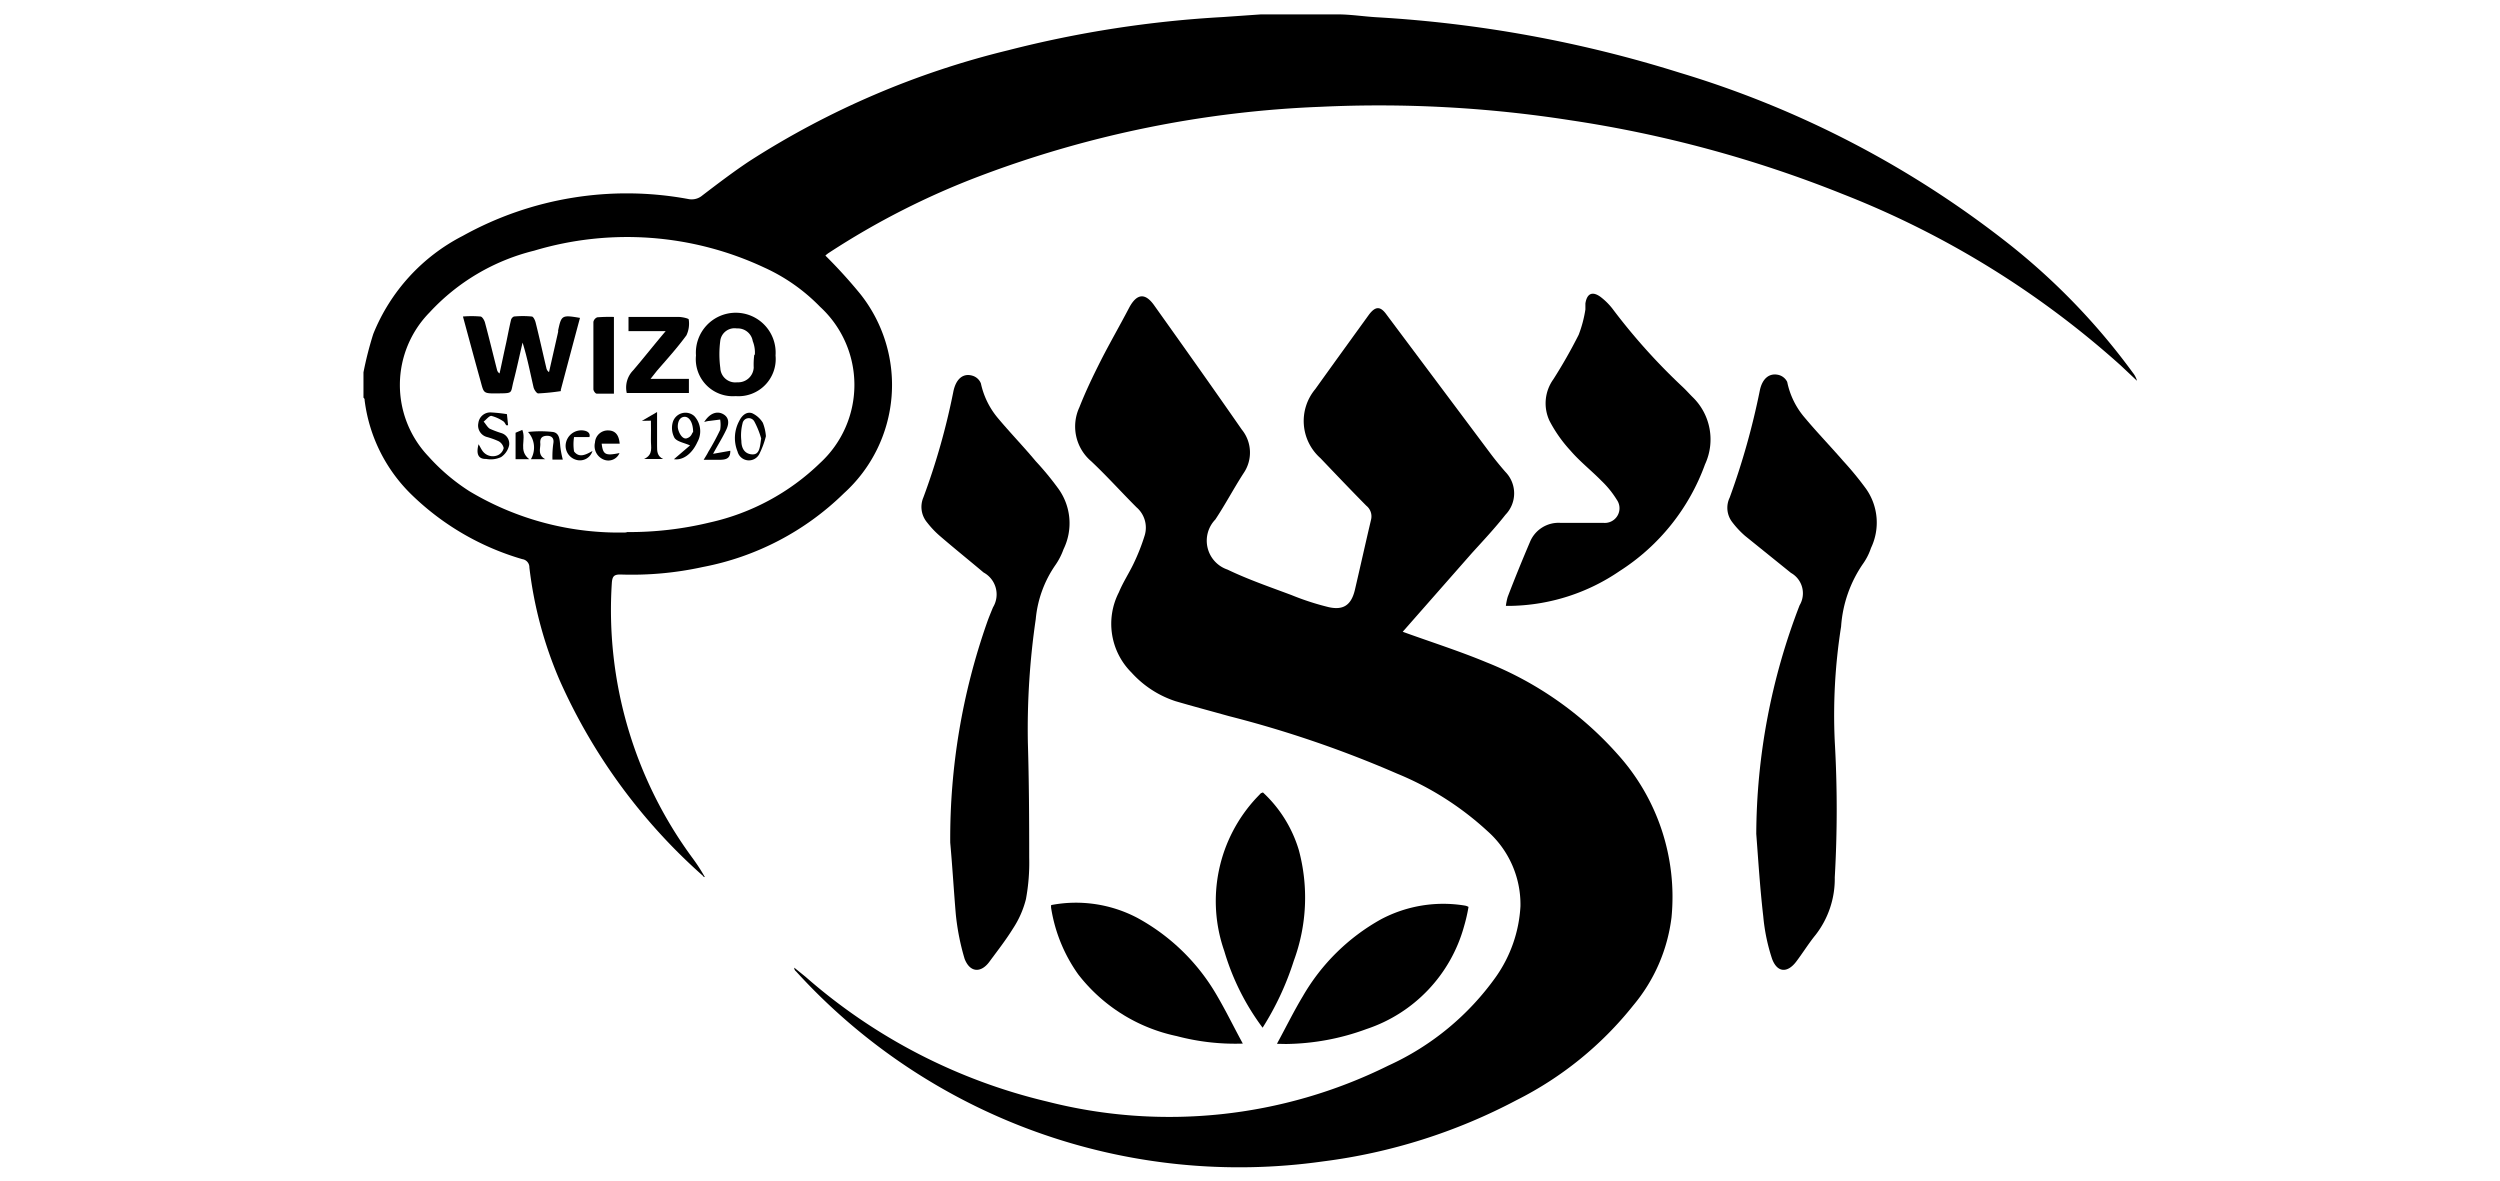
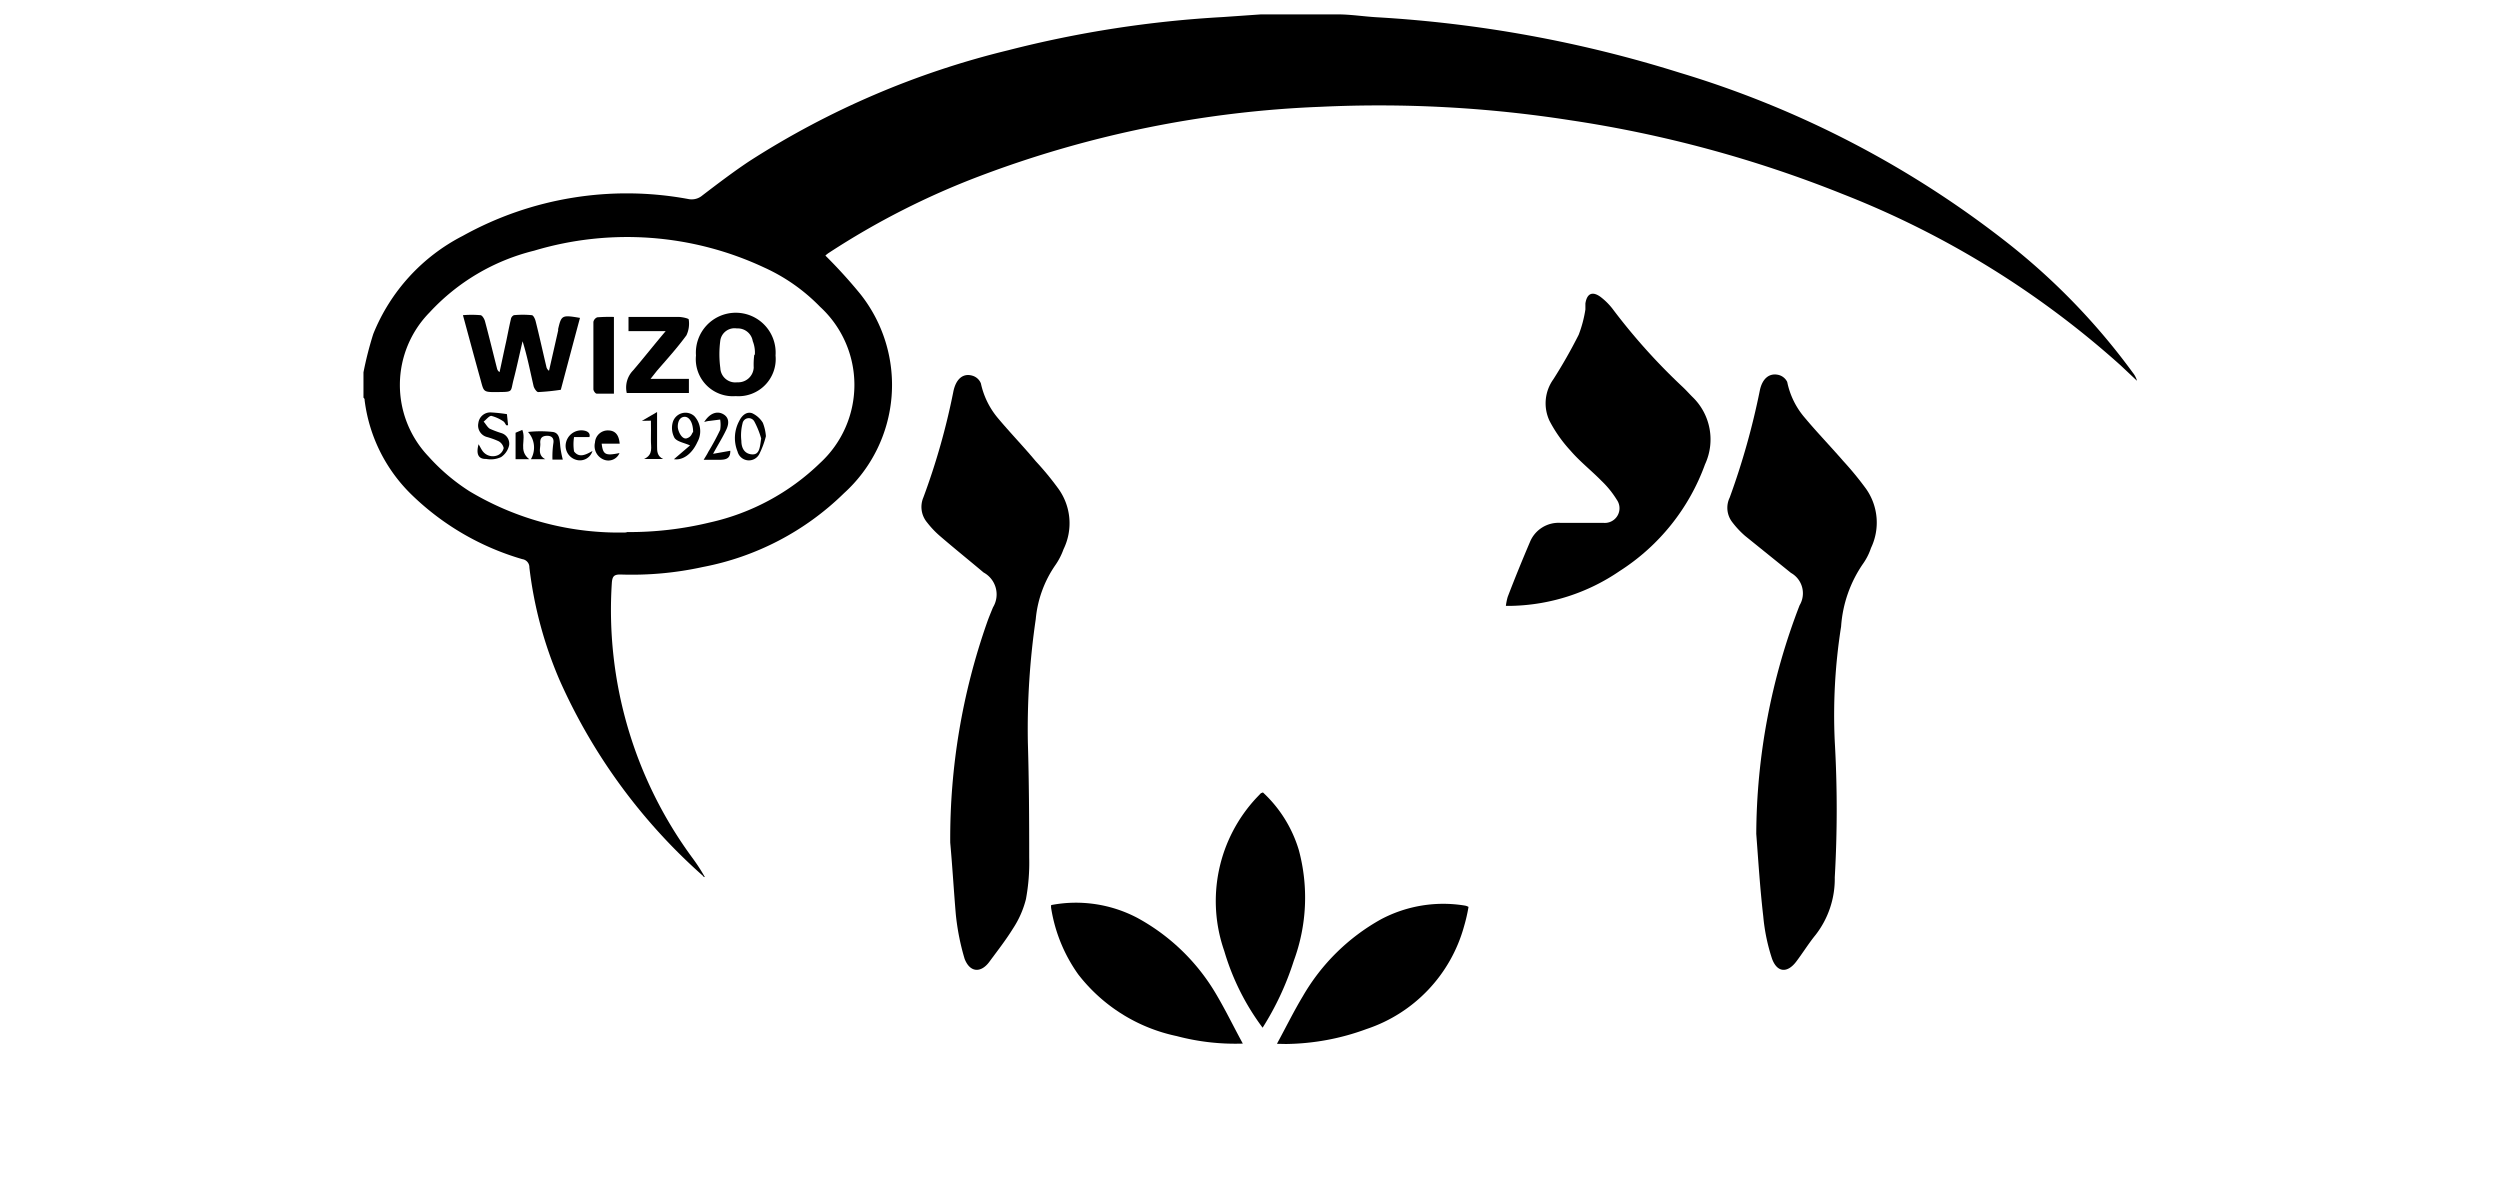
<svg xmlns="http://www.w3.org/2000/svg" width="136.275" height="64.401" viewBox="0 0 136.275 64.401">
  <defs>
    <style>.a{fill:#fff;opacity:0;}</style>
  </defs>
  <rect class="a" width="136.275" height="64.401" />
  <path d="M72.033.8c.711,0,1.421.115,2.143.157a68.258,68.258,0,0,1,16.5,3.02,54.191,54.191,0,0,1,18.039,9.406,36.026,36.026,0,0,1,6.678,6.961,1.192,1.192,0,0,1,.219.429l-.888-.836A49.874,49.874,0,0,0,99.583,10.6,66.094,66.094,0,0,0,84.71,6.569a67.579,67.579,0,0,0-13.587-.732A58.894,58.894,0,0,0,52.541,9.61a42.5,42.5,0,0,0-8.225,4.181,1.307,1.307,0,0,0-.2.157,27.271,27.271,0,0,1,1.9,2.09A7.964,7.964,0,0,1,45.131,26.9a15,15,0,0,1-7.7,4.024,18.007,18.007,0,0,1-4.494.408c-.334,0-.429.094-.46.429a22.784,22.784,0,0,0,4.39,15.019,10.085,10.085,0,0,1,.679,1.045s-.084,0-.1-.063A31.114,31.114,0,0,1,29.632,37.1a21.948,21.948,0,0,1-1.651-6.145.449.449,0,0,0-.387-.46,14.412,14.412,0,0,1-6.02-3.5A8.675,8.675,0,0,1,19,21.839a.156.156,0,0,0-.063-.146v-1.38a19.179,19.179,0,0,1,.533-2.09,10.347,10.347,0,0,1,4.881-5.351,18.415,18.415,0,0,1,12.291-2.007.9.9,0,0,0,.773-.2c.836-.638,1.672-1.275,2.55-1.86a46.289,46.289,0,0,1,14.12-6.051A60.546,60.546,0,0,1,65.773.946L67.863.8ZM33.279,29.019a18.624,18.624,0,0,0,4.536-.523,12.542,12.542,0,0,0,6.01-3.24,5.78,5.78,0,0,0,0-8.518A9.991,9.991,0,0,0,40.783,14.6a17.631,17.631,0,0,0-12.542-.92,11.5,11.5,0,0,0-5.7,3.365,5.644,5.644,0,0,0-.063,7.849,10.786,10.786,0,0,0,2.237,1.9,15.855,15.855,0,0,0,8.56,2.247Z" transform="translate(0.876 -0.016)" />
-   <path d="M74.572,33.79c1.526.554,3.073,1.045,4.557,1.662a18.907,18.907,0,0,1,7.159,5.017,11.6,11.6,0,0,1,2.937,8.884,9.208,9.208,0,0,1-2.09,4.808,19.063,19.063,0,0,1-6.365,5.163,30.842,30.842,0,0,1-10.525,3.334A32.661,32.661,0,0,1,41.5,52.3a.23.23,0,0,1-.094-.2l.617.5A30.685,30.685,0,0,0,55.2,59.4a26.87,26.87,0,0,0,18.593-1.965A14.632,14.632,0,0,0,79.652,52.6a7.379,7.379,0,0,0,1.338-3.846,5.341,5.341,0,0,0-1.8-4.1,16.524,16.524,0,0,0-4.933-3.135A60.346,60.346,0,0,0,65.1,38.388c-.972-.272-1.954-.533-2.916-.815a5.56,5.56,0,0,1-2.393-1.557,3.752,3.752,0,0,1-.69-4.379c.219-.533.554-1.045.794-1.547a11.093,11.093,0,0,0,.617-1.568,1.463,1.463,0,0,0-.449-1.515c-.826-.826-1.61-1.7-2.467-2.508a2.487,2.487,0,0,1-.648-2.947c.345-.878.752-1.724,1.181-2.571s1.045-1.923,1.547-2.885c.408-.742.857-.794,1.348-.1,1.6,2.247,3.2,4.5,4.776,6.772a1.986,1.986,0,0,1,.094,2.383c-.533.826-.993,1.7-1.536,2.519A1.662,1.662,0,0,0,65.02,30.4c1.129.543,2.32.951,3.491,1.39a14.329,14.329,0,0,0,2.028.658c.8.178,1.223-.115,1.421-.92.3-1.286.585-2.571.888-3.857a.742.742,0,0,0-.261-.753c-.847-.857-1.672-1.724-2.5-2.592a2.707,2.707,0,0,1-.282-3.762c.972-1.359,1.944-2.7,2.916-4.045.366-.491.638-.491.982,0l5.623,7.515c.272.366.564.721.847,1.045a1.672,1.672,0,0,1,0,2.331c-.575.732-1.212,1.411-1.829,2.09Z" transform="translate(1.89 0.648)" />
  <path d="M49.608,45.1a35.534,35.534,0,0,1,2.007-12c.094-.272.209-.543.324-.826a1.359,1.359,0,0,0-.512-1.9c-.794-.669-1.6-1.317-2.393-2a5.1,5.1,0,0,1-.69-.732,1.317,1.317,0,0,1-.2-1.359,37.625,37.625,0,0,0,1.63-5.748c.136-.7.523-1.045,1.045-.888a.711.711,0,0,1,.46.418,4.369,4.369,0,0,0,.9,1.86c.679.815,1.421,1.578,2.09,2.383a15.948,15.948,0,0,1,1.254,1.526,3.219,3.219,0,0,1,.261,3.271,3.689,3.689,0,0,1-.439.857,6.156,6.156,0,0,0-1.076,2.958,41.377,41.377,0,0,0-.429,6.731c.063,2.09.073,4.181.073,6.271a10.849,10.849,0,0,1-.178,2.257,5.226,5.226,0,0,1-.711,1.61c-.387.627-.847,1.212-1.285,1.808s-1.045.617-1.348-.167a12.981,12.981,0,0,1-.481-2.446C49.8,47.672,49.723,46.365,49.608,45.1Z" transform="translate(2.189 0.833)" />
  <path d="M91.648,44.621A34.97,34.97,0,0,1,94.01,32.163a1.275,1.275,0,0,0-.47-1.766l-2.5-2.017a4.922,4.922,0,0,1-.711-.763A1.275,1.275,0,0,1,90.2,26.29a40.264,40.264,0,0,0,1.641-5.832c.136-.669.533-.982,1.045-.847a.721.721,0,0,1,.449.376,4.3,4.3,0,0,0,.951,1.944c.669.8,1.4,1.557,2.09,2.352a17.694,17.694,0,0,1,1.254,1.526,3.2,3.2,0,0,1,.272,3.229,3.291,3.291,0,0,1-.418.836,6.846,6.846,0,0,0-1.212,3.449,30.968,30.968,0,0,0-.345,6.271,64.725,64.725,0,0,1,0,7.4,4.975,4.975,0,0,1-1.045,3.135c-.376.46-.69.972-1.045,1.442-.481.648-1.045.627-1.327-.136a10.3,10.3,0,0,1-.481-2.32C91.857,47.631,91.763,46.147,91.648,44.621Z" transform="translate(4.086 0.832)" />
  <path d="M78.52,32.385a3.274,3.274,0,0,1,.1-.491c.4-1.045.794-2.007,1.212-2.989a1.683,1.683,0,0,1,1.672-1.045H83.85a.8.8,0,0,0,.721-1.254,5.225,5.225,0,0,0-.847-1.045c-.554-.564-1.171-1.045-1.683-1.641A7.494,7.494,0,0,1,80.9,22.3a2.247,2.247,0,0,1,.209-2.268,27.8,27.8,0,0,0,1.38-2.425,6.7,6.7,0,0,0,.366-1.38V15.9c.084-.543.376-.679.815-.366a3.523,3.523,0,0,1,.658.648,33.129,33.129,0,0,0,3.836,4.275c.178.167.334.345.512.523a3.219,3.219,0,0,1,.7,3.689,11.58,11.58,0,0,1-4.661,5.821,10.838,10.838,0,0,1-5.832,1.892Z" transform="translate(3.565 0.642)" />
  <path d="M65.251,54.811a12.438,12.438,0,0,1-3.6-.408,9.166,9.166,0,0,1-5.372-3.365,8.508,8.508,0,0,1-1.474-3.6.533.533,0,0,1,0-.178,7.18,7.18,0,0,1,4.7.7,11.173,11.173,0,0,1,4.306,4.181C64.331,53.024,64.75,53.892,65.251,54.811Z" transform="translate(2.495 2.075)" />
  <path d="M66.58,54.82c.5-.92.92-1.777,1.411-2.592a11.214,11.214,0,0,1,4.254-4.191,7.243,7.243,0,0,1,4.578-.752.585.585,0,0,1,.2.073,9.078,9.078,0,0,1-.24,1.045,8.194,8.194,0,0,1-5.32,5.612,13.064,13.064,0,0,1-4.39.815Z" transform="translate(3.026 2.078)" />
  <path d="M65.961,41.38a7.034,7.034,0,0,1,1.954,3.135,9.939,9.939,0,0,1-.272,6.041,15.676,15.676,0,0,1-1.7,3.648,13.179,13.179,0,0,1-2.09-4.181,8.246,8.246,0,0,1,1.766-8.361l.23-.24Z" transform="translate(2.882 1.816)" />
-   <path d="M30.505,16.634c-.355,1.317-.7,2.623-1.045,3.919v.073a12.019,12.019,0,0,1-1.233.125c-.084,0-.219-.2-.251-.324-.188-.815-.345-1.63-.6-2.446-.167.7-.314,1.411-.491,2.09s0,.669-.847.679-.763,0-.972-.742c-.314-1.129-.617-2.257-.941-3.449a5.654,5.654,0,0,1,.951,0c.1,0,.219.209.251.334.23.857.439,1.724.658,2.581a.314.314,0,0,0,.136.188c.125-.564.24-1.129.366-1.693.084-.4.157-.794.251-1.191a.286.286,0,0,1,.167-.219,5.027,5.027,0,0,1,.972,0c.084,0,.178.2.209.324.209.826.387,1.651.585,2.477a.345.345,0,0,0,.146.23l.5-2.205a.262.262,0,0,1,0-.084C29.492,16.488,29.523,16.467,30.505,16.634Z" transform="translate(1.11 0.694)" />
+   <path d="M30.505,16.634c-.355,1.317-.7,2.623-1.045,3.919a12.019,12.019,0,0,1-1.233.125c-.084,0-.219-.2-.251-.324-.188-.815-.345-1.63-.6-2.446-.167.7-.314,1.411-.491,2.09s0,.669-.847.679-.763,0-.972-.742c-.314-1.129-.617-2.257-.941-3.449a5.654,5.654,0,0,1,.951,0c.1,0,.219.209.251.334.23.857.439,1.724.658,2.581a.314.314,0,0,0,.136.188c.125-.564.24-1.129.366-1.693.084-.4.157-.794.251-1.191a.286.286,0,0,1,.167-.219,5.027,5.027,0,0,1,.972,0c.084,0,.178.2.209.324.209.826.387,1.651.585,2.477a.345.345,0,0,0,.146.23l.5-2.205a.262.262,0,0,1,0-.084C29.492,16.488,29.523,16.467,30.505,16.634Z" transform="translate(1.11 0.694)" />
  <path d="M38.444,20.906A2.017,2.017,0,0,1,36.28,18.69a2.174,2.174,0,1,1,4.337,0,2.028,2.028,0,0,1-2.174,2.216Zm1.045-2.257a1.675,1.675,0,0,0-.115-.742.826.826,0,0,0-.867-.69.784.784,0,0,0-.9.648,5.654,5.654,0,0,0,0,1.515.815.815,0,0,0,.92.773.847.847,0,0,0,.9-.8,3.973,3.973,0,0,1,.031-.7Z" transform="translate(1.658 0.686)" />
  <path d="M34.793,17.353H32.766V16.58h2.728c.2,0,.554.084.554.136a1.484,1.484,0,0,1-.125.867c-.491.669-1.045,1.286-1.6,1.923l-.355.449h2.09v.773H32.671a1.338,1.338,0,0,1,.345-1.233C33.581,18.837,34.135,18.127,34.793,17.353Z" transform="translate(1.494 0.696)" />
  <path d="M32.048,16.58v4.181h-.941c-.073,0-.178-.157-.178-.24V16.852a.345.345,0,0,1,.209-.251,8.7,8.7,0,0,1,.909-.021Z" transform="translate(1.417 0.696)" />
  <path d="M24.943,23.295c.084.136.125.23.188.324a.69.69,0,0,0,.888.261.575.575,0,0,0,.293-.376.554.554,0,0,0-.282-.376,4.18,4.18,0,0,0-.638-.23.648.648,0,0,1-.46-.763.658.658,0,0,1,.679-.575,8.652,8.652,0,0,1,.878.094l.063.606h-.1c-.052-.073-.094-.178-.167-.219a2.091,2.091,0,0,0-.648-.293c-.125,0-.272.2-.418.314.115.125.2.3.334.387a5.749,5.749,0,0,0,.638.24.6.6,0,0,1,.418.658,1.045,1.045,0,0,1-.439.648,1.338,1.338,0,0,1-.815.1C24.922,24.11,24.8,23.818,24.943,23.295Z" transform="translate(1.144 0.921)" />
  <path d="M35.135,24.109l.878-.752c-.334-.146-.7-.2-.847-.408a1.139,1.139,0,0,1-.094-.857.721.721,0,0,1,1.171-.334,1.212,1.212,0,0,1,.167,1.421C36.117,23.827,35.615,24.183,35.135,24.109Zm1.045-1.474c0-.533-.219-.857-.481-.836s-.355.282-.355.533.23.721.491.638.272-.272.334-.334Z" transform="translate(1.602 0.922)" />
  <path d="M40,22.855a4.757,4.757,0,0,1-.355.962.638.638,0,0,1-1.191-.125,1.954,1.954,0,0,1,.094-1.672c.136-.282.387-.523.7-.418a1.338,1.338,0,0,1,.585.523A2.529,2.529,0,0,1,40,22.855Zm-.261.115a4.6,4.6,0,0,0-.366-.909.345.345,0,0,0-.648.1,2.633,2.633,0,0,0-.063.951c0,.324.125.69.554.732S39.669,23.5,39.742,22.97Z" transform="translate(1.75 0.922)" />
  <path d="M28.461,24.066h-.784a1.265,1.265,0,0,0-.157-1.484,6.083,6.083,0,0,1,1.359,0c.376.063.366.46.4.794a5.074,5.074,0,0,0,.136.711h-.564A5.13,5.13,0,0,1,28.9,23.2c.052-.3-.115-.428-.387-.408s-.345.178-.324.418S28.022,23.836,28.461,24.066Z" transform="translate(1.263 0.965)" />
  <path d="M36.711,22.082c.282-.46.669-.606.993-.449s.4.46.209.867-.439.8-.721,1.317l.941-.167c0,.355-.146.481-.523.491h-.93c.115-.188.188-.3.251-.429a13.311,13.311,0,0,0,.648-1.2,1.7,1.7,0,0,0,0-.564l-.564.073a1.139,1.139,0,0,0-.3.063Z" transform="translate(1.677 0.921)" />
  <path d="M32.359,23.221h-.982c.073.606.209.669.972.512a.658.658,0,0,1-.836.366.8.8,0,0,1-.5-.941.7.7,0,0,1,.732-.658C32.108,22.51,32.317,22.73,32.359,23.221Z" transform="translate(1.42 0.963)" />
  <path d="M34.286,21.54v1.85c0,.293,0,.554.334.711H33.575c.523-.24.366-.648.376-1.045s0-.669,0-1.045l-.491.01Z" transform="translate(1.531 0.92)" />
  <path d="M30.943,23.619a.711.711,0,0,1-.857.491.794.794,0,0,1-.606-.794.857.857,0,0,1,1.045-.8c.261.063.293.23.251.345H29.94a2.453,2.453,0,0,0,0,.784C30.212,24.005,30.567,23.838,30.943,23.619Z" transform="translate(1.352 0.963)" />
  <path d="M27.612,24.069H26.87V22.627l.366-.157C27.466,23.024,27.006,23.588,27.612,24.069Z" transform="translate(1.234 0.962)" />
</svg>